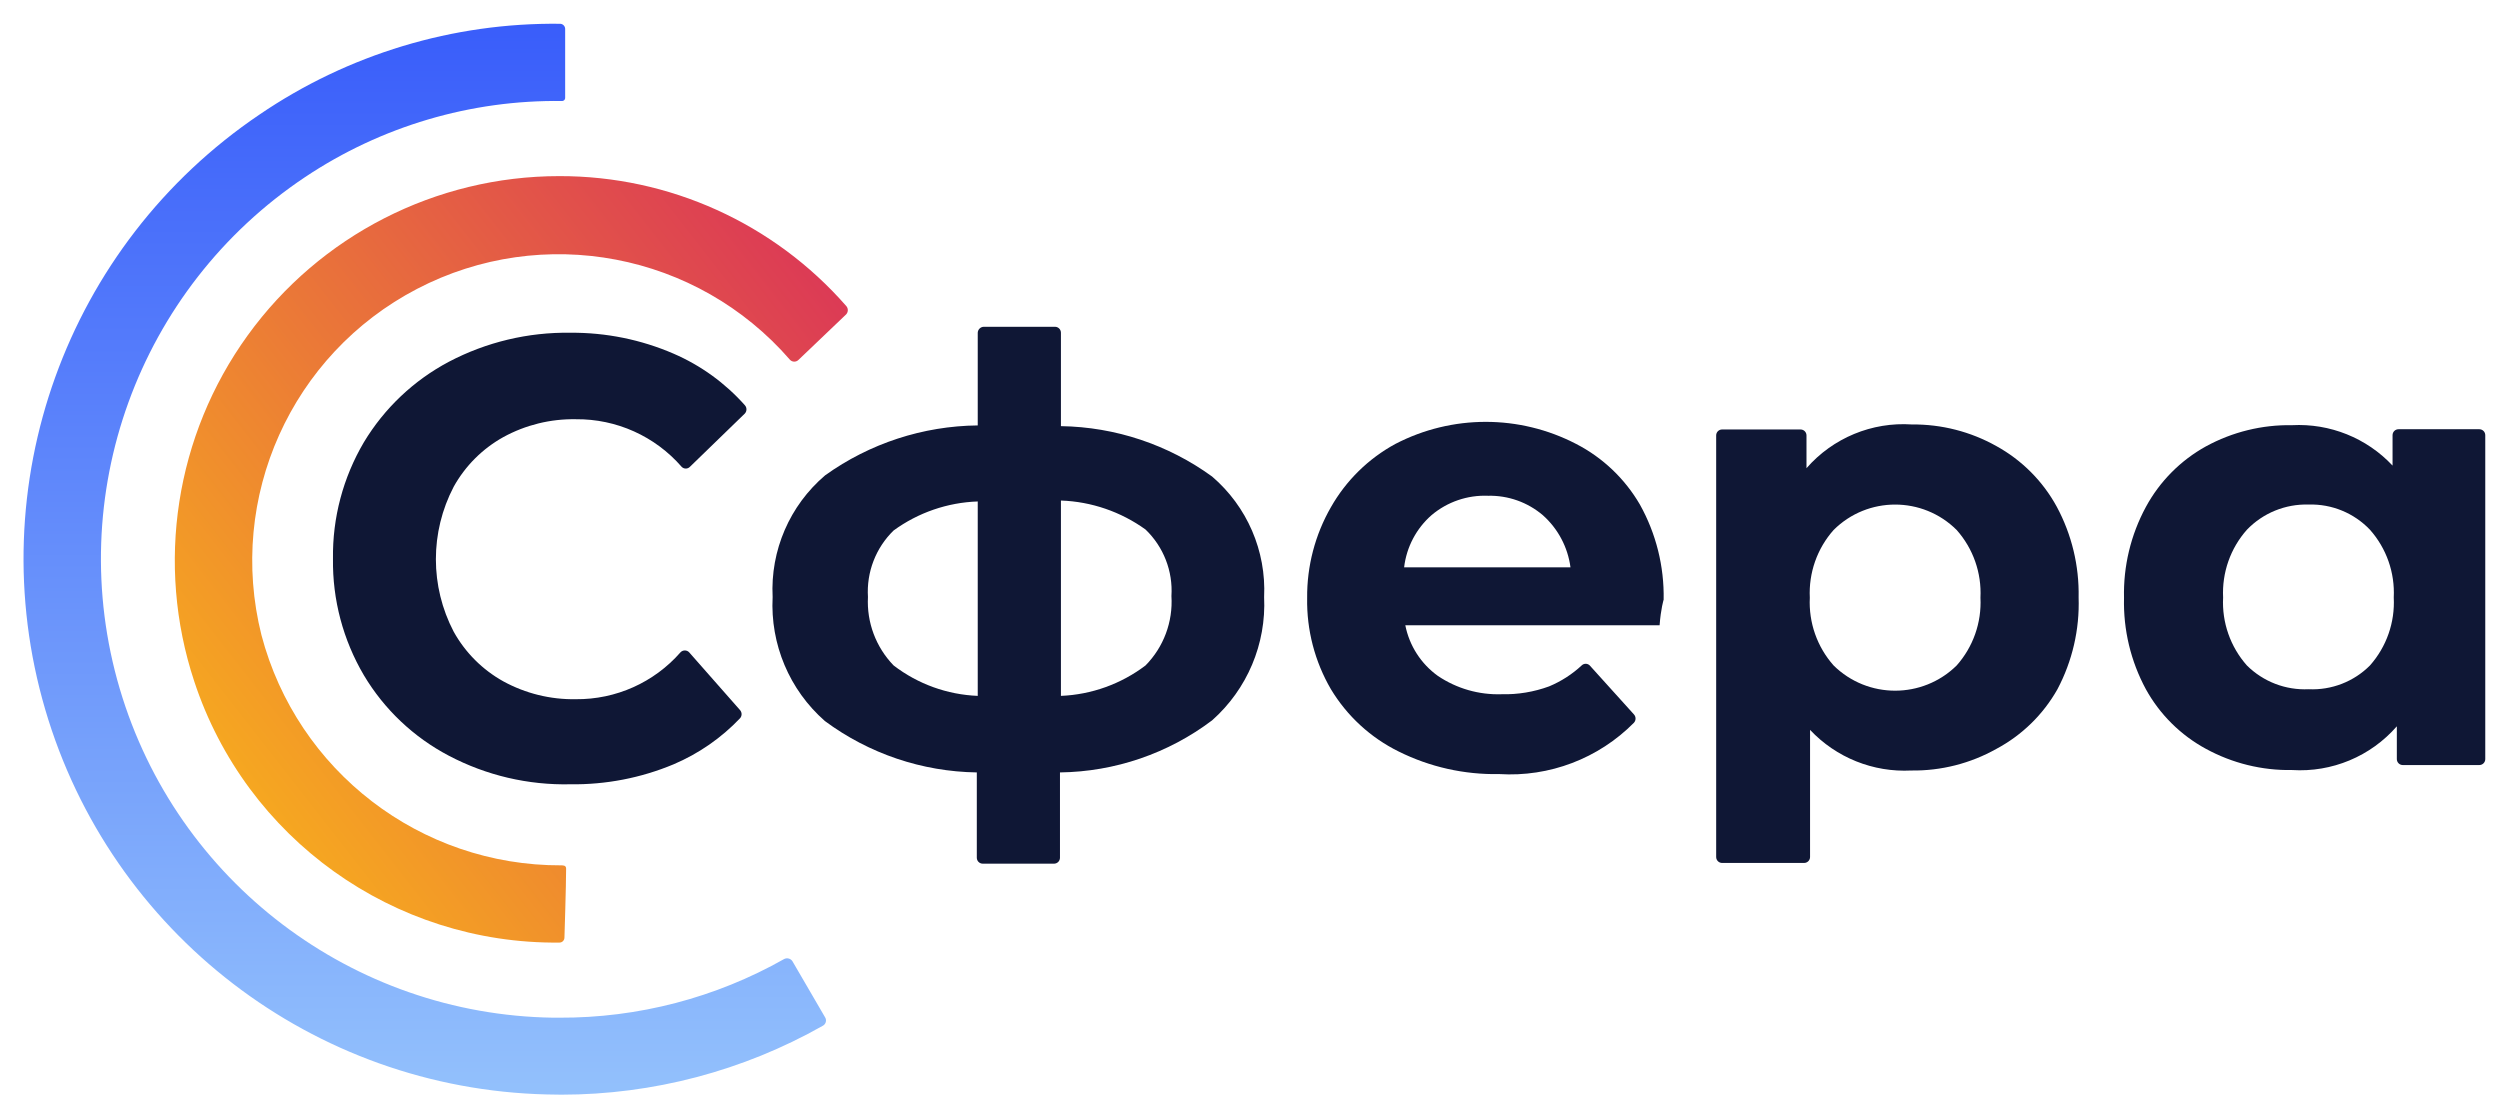
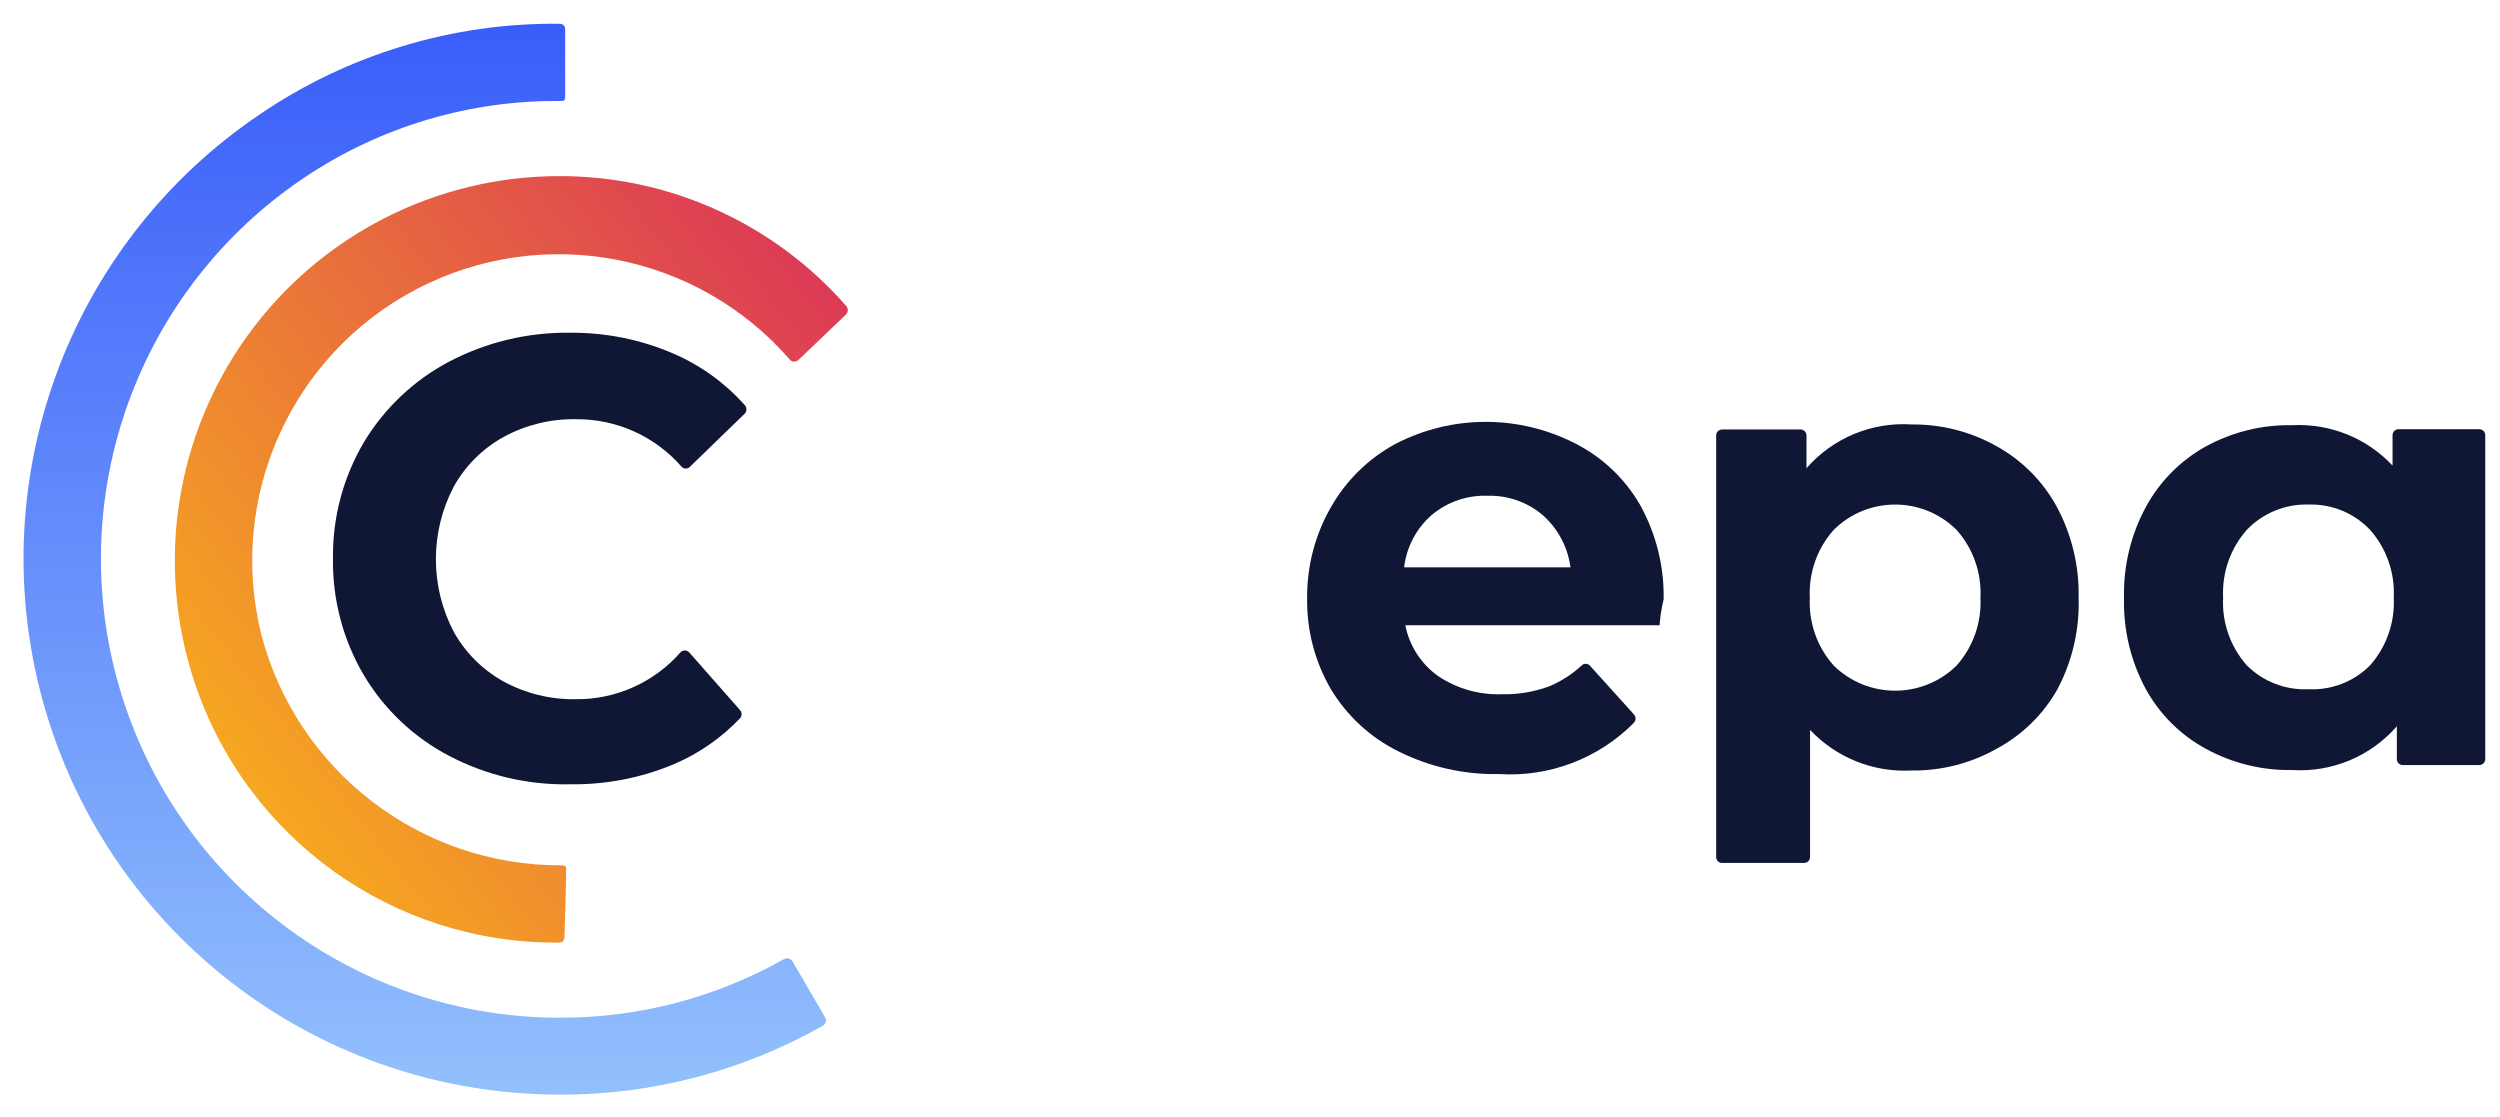
<svg xmlns="http://www.w3.org/2000/svg" class="Header__logo" width="94px" height="42px" viewBox="0 0 94 42" version="1.1">
  <defs>
    <linearGradient x1="8.952%" y1="81.982%" x2="92.292%" y2="9.271%" id="linearGradient-1">
      <stop stop-color="#F7AC1E" offset="0%" />
      <stop stop-color="#DC3B55" offset="100%" />
    </linearGradient>
    <linearGradient x1="49.932%" y1="-0.929%" x2="49.932%" y2="101.332%" id="linearGradient-2">
      <stop stop-color="#385CFA" offset="0%" />
      <stop stop-color="#94C2FC" offset="100%" />
    </linearGradient>
  </defs>
  <g id="Symbols" stroke="none" stroke-width="1" fill="none" fill-rule="evenodd">
    <g id="Right_menu/company" transform="translate(-10, 0)" fill-rule="nonzero">
      <g id="5Ресурс-4" transform="translate(10, 0)">
        <path d="M21.652,26.29 C20.701,26.307 19.762,26.076 18.927,25.62 C18.142,25.184 17.495,24.537 17.059,23.752 C16.166,22.045 16.166,20.009 17.059,18.301 C17.495,17.517 18.142,16.87 18.927,16.434 C19.762,15.977 20.701,15.746 21.652,15.763 C23.176,15.748 24.629,16.401 25.629,17.551 C25.669,17.594 25.726,17.618 25.785,17.618 C25.845,17.618 25.901,17.594 25.942,17.551 L28.006,15.549 C28.087,15.46 28.087,15.325 28.006,15.236 C27.265,14.402 26.35,13.74 25.325,13.297 C24.101,12.768 22.78,12.501 21.447,12.511 C19.858,12.487 18.288,12.862 16.88,13.601 C15.558,14.301 14.452,15.348 13.681,16.63 C12.9,17.956 12.498,19.47 12.52,21.009 C12.498,22.547 12.9,24.062 13.681,25.388 C14.447,26.674 15.555,27.722 16.88,28.417 C18.287,29.156 19.858,29.525 21.447,29.489 C22.777,29.507 24.097,29.252 25.325,28.739 C26.269,28.338 27.121,27.748 27.827,27.005 C27.903,26.918 27.903,26.789 27.827,26.701 L25.915,24.53 C25.873,24.483 25.813,24.457 25.75,24.457 C25.687,24.457 25.627,24.483 25.584,24.53 C24.593,25.661 23.157,26.304 21.652,26.29 Z" id="Shape" fill="#0F1735" />
-         <path d="M45.574,27.086 C43.925,28.331 41.922,29.016 39.855,29.043 L39.855,32.251 C39.855,32.374 39.755,32.474 39.632,32.474 L36.951,32.474 C36.828,32.474 36.728,32.374 36.728,32.251 L36.728,29.043 C34.669,29.013 32.672,28.338 31.017,27.112 C29.682,25.941 28.958,24.222 29.051,22.448 C28.962,20.698 29.692,19.007 31.026,17.872 C32.701,16.672 34.704,16.017 36.763,15.996 L36.763,12.511 C36.768,12.389 36.865,12.292 36.987,12.287 L39.668,12.287 C39.791,12.287 39.891,12.387 39.891,12.511 L39.891,16.023 C41.935,16.054 43.92,16.716 45.574,17.917 C46.891,19.044 47.614,20.716 47.531,22.448 C47.615,24.21 46.895,25.916 45.574,27.086 Z M33.6,25.021 C34.511,25.72 35.616,26.119 36.763,26.165 L36.763,18.855 C35.624,18.894 34.522,19.274 33.6,19.946 C32.929,20.599 32.577,21.513 32.635,22.448 C32.585,23.402 32.935,24.335 33.6,25.021 Z M43.072,25.021 C43.753,24.33 44.107,23.381 44.046,22.412 C44.106,21.475 43.749,20.56 43.072,19.91 C42.143,19.24 41.036,18.86 39.891,18.82 L39.891,26.165 C41.043,26.117 42.153,25.718 43.072,25.021 Z" id="Shape" fill="#0F1735" />
        <path d="M62.401,23.511 L52.84,23.511 C52.992,24.278 53.429,24.958 54.064,25.414 C54.77,25.89 55.608,26.131 56.459,26.103 C57.068,26.118 57.674,26.018 58.246,25.808 C58.697,25.62 59.112,25.354 59.47,25.021 C59.51,24.981 59.565,24.958 59.622,24.958 C59.679,24.958 59.734,24.981 59.774,25.021 L61.436,26.862 C61.517,26.951 61.517,27.086 61.436,27.175 C60.105,28.52 58.258,29.224 56.369,29.105 C55.059,29.131 53.762,28.84 52.589,28.256 C51.534,27.736 50.65,26.923 50.043,25.915 C49.436,24.874 49.127,23.687 49.149,22.483 C49.138,21.286 49.447,20.108 50.043,19.07 C50.613,18.067 51.451,17.244 52.464,16.693 C54.596,15.585 57.133,15.585 59.265,16.693 C60.264,17.208 61.095,17.999 61.66,18.971 C62.269,20.063 62.577,21.296 62.553,22.546 C62.553,22.546 62.446,22.894 62.401,23.511 Z M53.831,19.365 C53.254,19.869 52.885,20.569 52.795,21.331 L59.05,21.331 C58.95,20.575 58.582,19.881 58.014,19.374 C57.439,18.883 56.704,18.623 55.949,18.641 C55.178,18.61 54.423,18.868 53.831,19.365 Z" id="Shape" fill="#0F1735" />
        <path d="M75.064,16.773 C76.022,17.301 76.81,18.091 77.334,19.052 C77.898,20.1 78.181,21.276 78.156,22.466 C78.196,23.665 77.921,24.854 77.36,25.915 C76.824,26.866 76.027,27.644 75.064,28.158 C74.088,28.706 72.984,28.987 71.865,28.971 C70.433,29.046 69.041,28.487 68.058,27.443 L68.058,32.224 C68.058,32.347 67.958,32.447 67.834,32.447 L64.751,32.447 C64.628,32.447 64.528,32.347 64.528,32.224 L64.528,16.371 C64.528,16.248 64.628,16.148 64.751,16.148 L67.7,16.148 C67.824,16.148 67.924,16.248 67.924,16.371 L67.924,17.604 C68.917,16.467 70.385,15.858 71.891,15.96 C73.002,15.949 74.096,16.23 75.064,16.773 Z M73.571,25.021 C74.191,24.322 74.512,23.408 74.465,22.474 C74.512,21.541 74.191,20.627 73.571,19.928 C72.292,18.653 70.222,18.653 68.943,19.928 C68.323,20.627 68.003,21.541 68.049,22.474 C68.003,23.408 68.323,24.322 68.943,25.021 C70.226,26.286 72.288,26.286 73.571,25.021 Z" id="Shape" fill="#0F1735" />
        <path d="M93.446,16.362 L93.446,28.542 C93.446,28.666 93.346,28.766 93.222,28.766 L90.345,28.766 C90.221,28.766 90.121,28.666 90.121,28.542 L90.121,27.309 C89.135,28.44 87.678,29.048 86.18,28.953 C85.051,28.973 83.937,28.698 82.946,28.158 C81.993,27.642 81.208,26.863 80.685,25.915 C80.116,24.862 79.833,23.679 79.863,22.483 C79.834,21.29 80.117,20.111 80.685,19.061 C81.205,18.101 81.99,17.31 82.946,16.782 C83.937,16.242 85.051,15.967 86.18,15.987 C87.603,15.912 88.986,16.467 89.96,17.506 L89.96,16.362 C89.96,16.239 90.06,16.139 90.184,16.139 L93.222,16.139 C93.346,16.139 93.446,16.239 93.446,16.362 Z M89.111,25.021 C89.733,24.319 90.054,23.402 90.005,22.466 C90.052,21.532 89.731,20.618 89.111,19.919 C88.513,19.29 87.674,18.945 86.806,18.971 C85.932,18.945 85.088,19.289 84.483,19.919 C83.863,20.618 83.543,21.532 83.589,22.466 C83.54,23.402 83.861,24.319 84.483,25.021 C85.098,25.632 85.94,25.956 86.806,25.915 C87.666,25.955 88.503,25.631 89.111,25.021 Z" id="Shape" fill="#0F1735" />
        <path d="M31.813,11.823 L30.026,13.529 C29.983,13.573 29.925,13.598 29.865,13.598 C29.804,13.598 29.746,13.573 29.704,13.529 C26.211,9.503 20.411,8.399 15.683,10.861 C10.955,13.323 8.534,18.707 9.83,23.877 C11.177,28.996 15.814,32.556 21.107,32.537 C21.179,32.537 21.286,32.537 21.286,32.662 C21.286,33.296 21.223,35.253 21.223,35.253 C21.223,35.357 21.139,35.441 21.036,35.441 C14.805,35.507 9.248,31.531 7.301,25.611 C5.847,21.206 6.596,16.37 9.313,12.61 C12.031,8.851 16.388,6.623 21.027,6.622 C25.163,6.613 29.1,8.396 31.822,11.51 C31.9,11.601 31.896,11.736 31.813,11.823 Z" id="Shape" fill="url(#linearGradient-1)" />
        <path d="M20.553,41.151 C11.788,40.94 4.165,35.086 1.699,26.672 C-0.766,18.258 2.493,9.215 9.758,4.307 C13.088,2.038 17.034,0.846 21.063,0.894 C21.164,0.898 21.246,0.98 21.25,1.081 L21.25,3.691 C21.246,3.748 21.2,3.794 21.143,3.798 C17.705,3.75 14.333,4.747 11.474,6.657 C5.188,10.852 2.363,18.648 4.502,25.896 C6.642,33.143 13.248,38.156 20.803,38.265 L21.027,38.265 C23.992,38.278 26.909,37.517 29.489,36.057 C29.597,36.006 29.726,36.04 29.793,36.138 L31.026,38.256 C31.058,38.309 31.066,38.372 31.049,38.431 C31.032,38.491 30.992,38.54 30.937,38.569 C27.939,40.266 24.553,41.159 21.107,41.16 L20.553,41.151 Z" id="Shape" fill="url(#linearGradient-2)" />
      </g>
    </g>
  </g>
</svg>